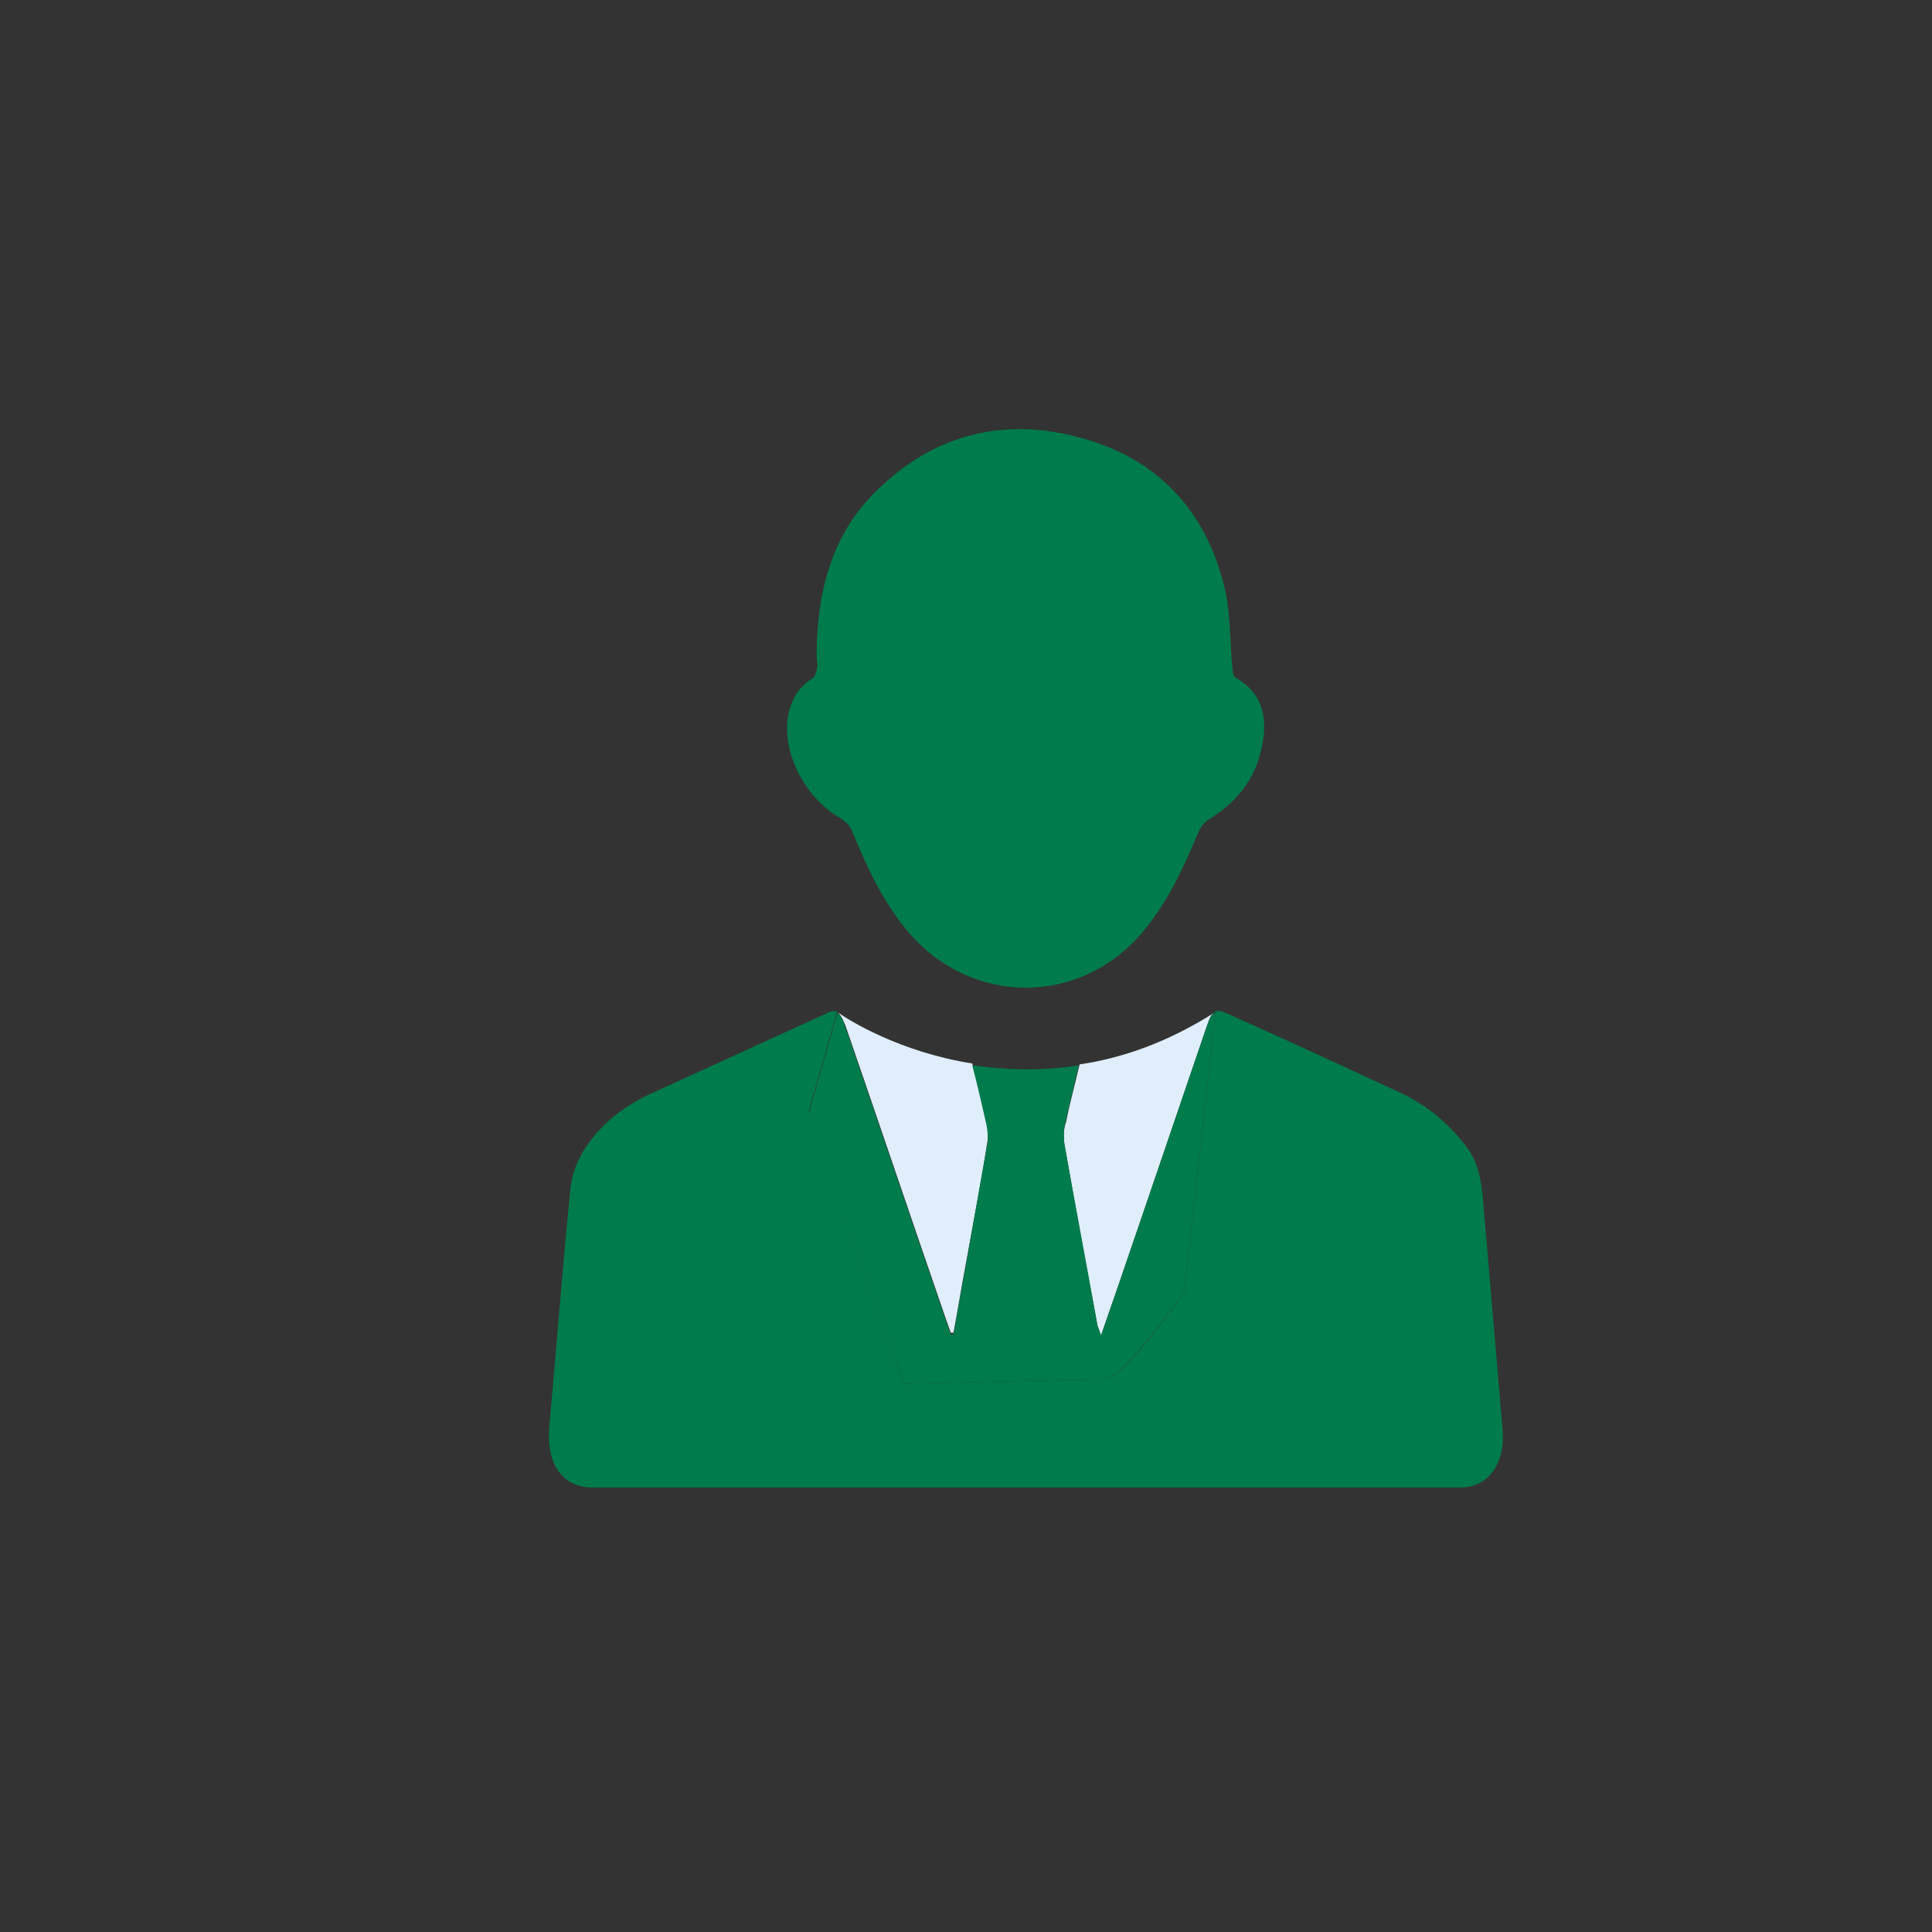
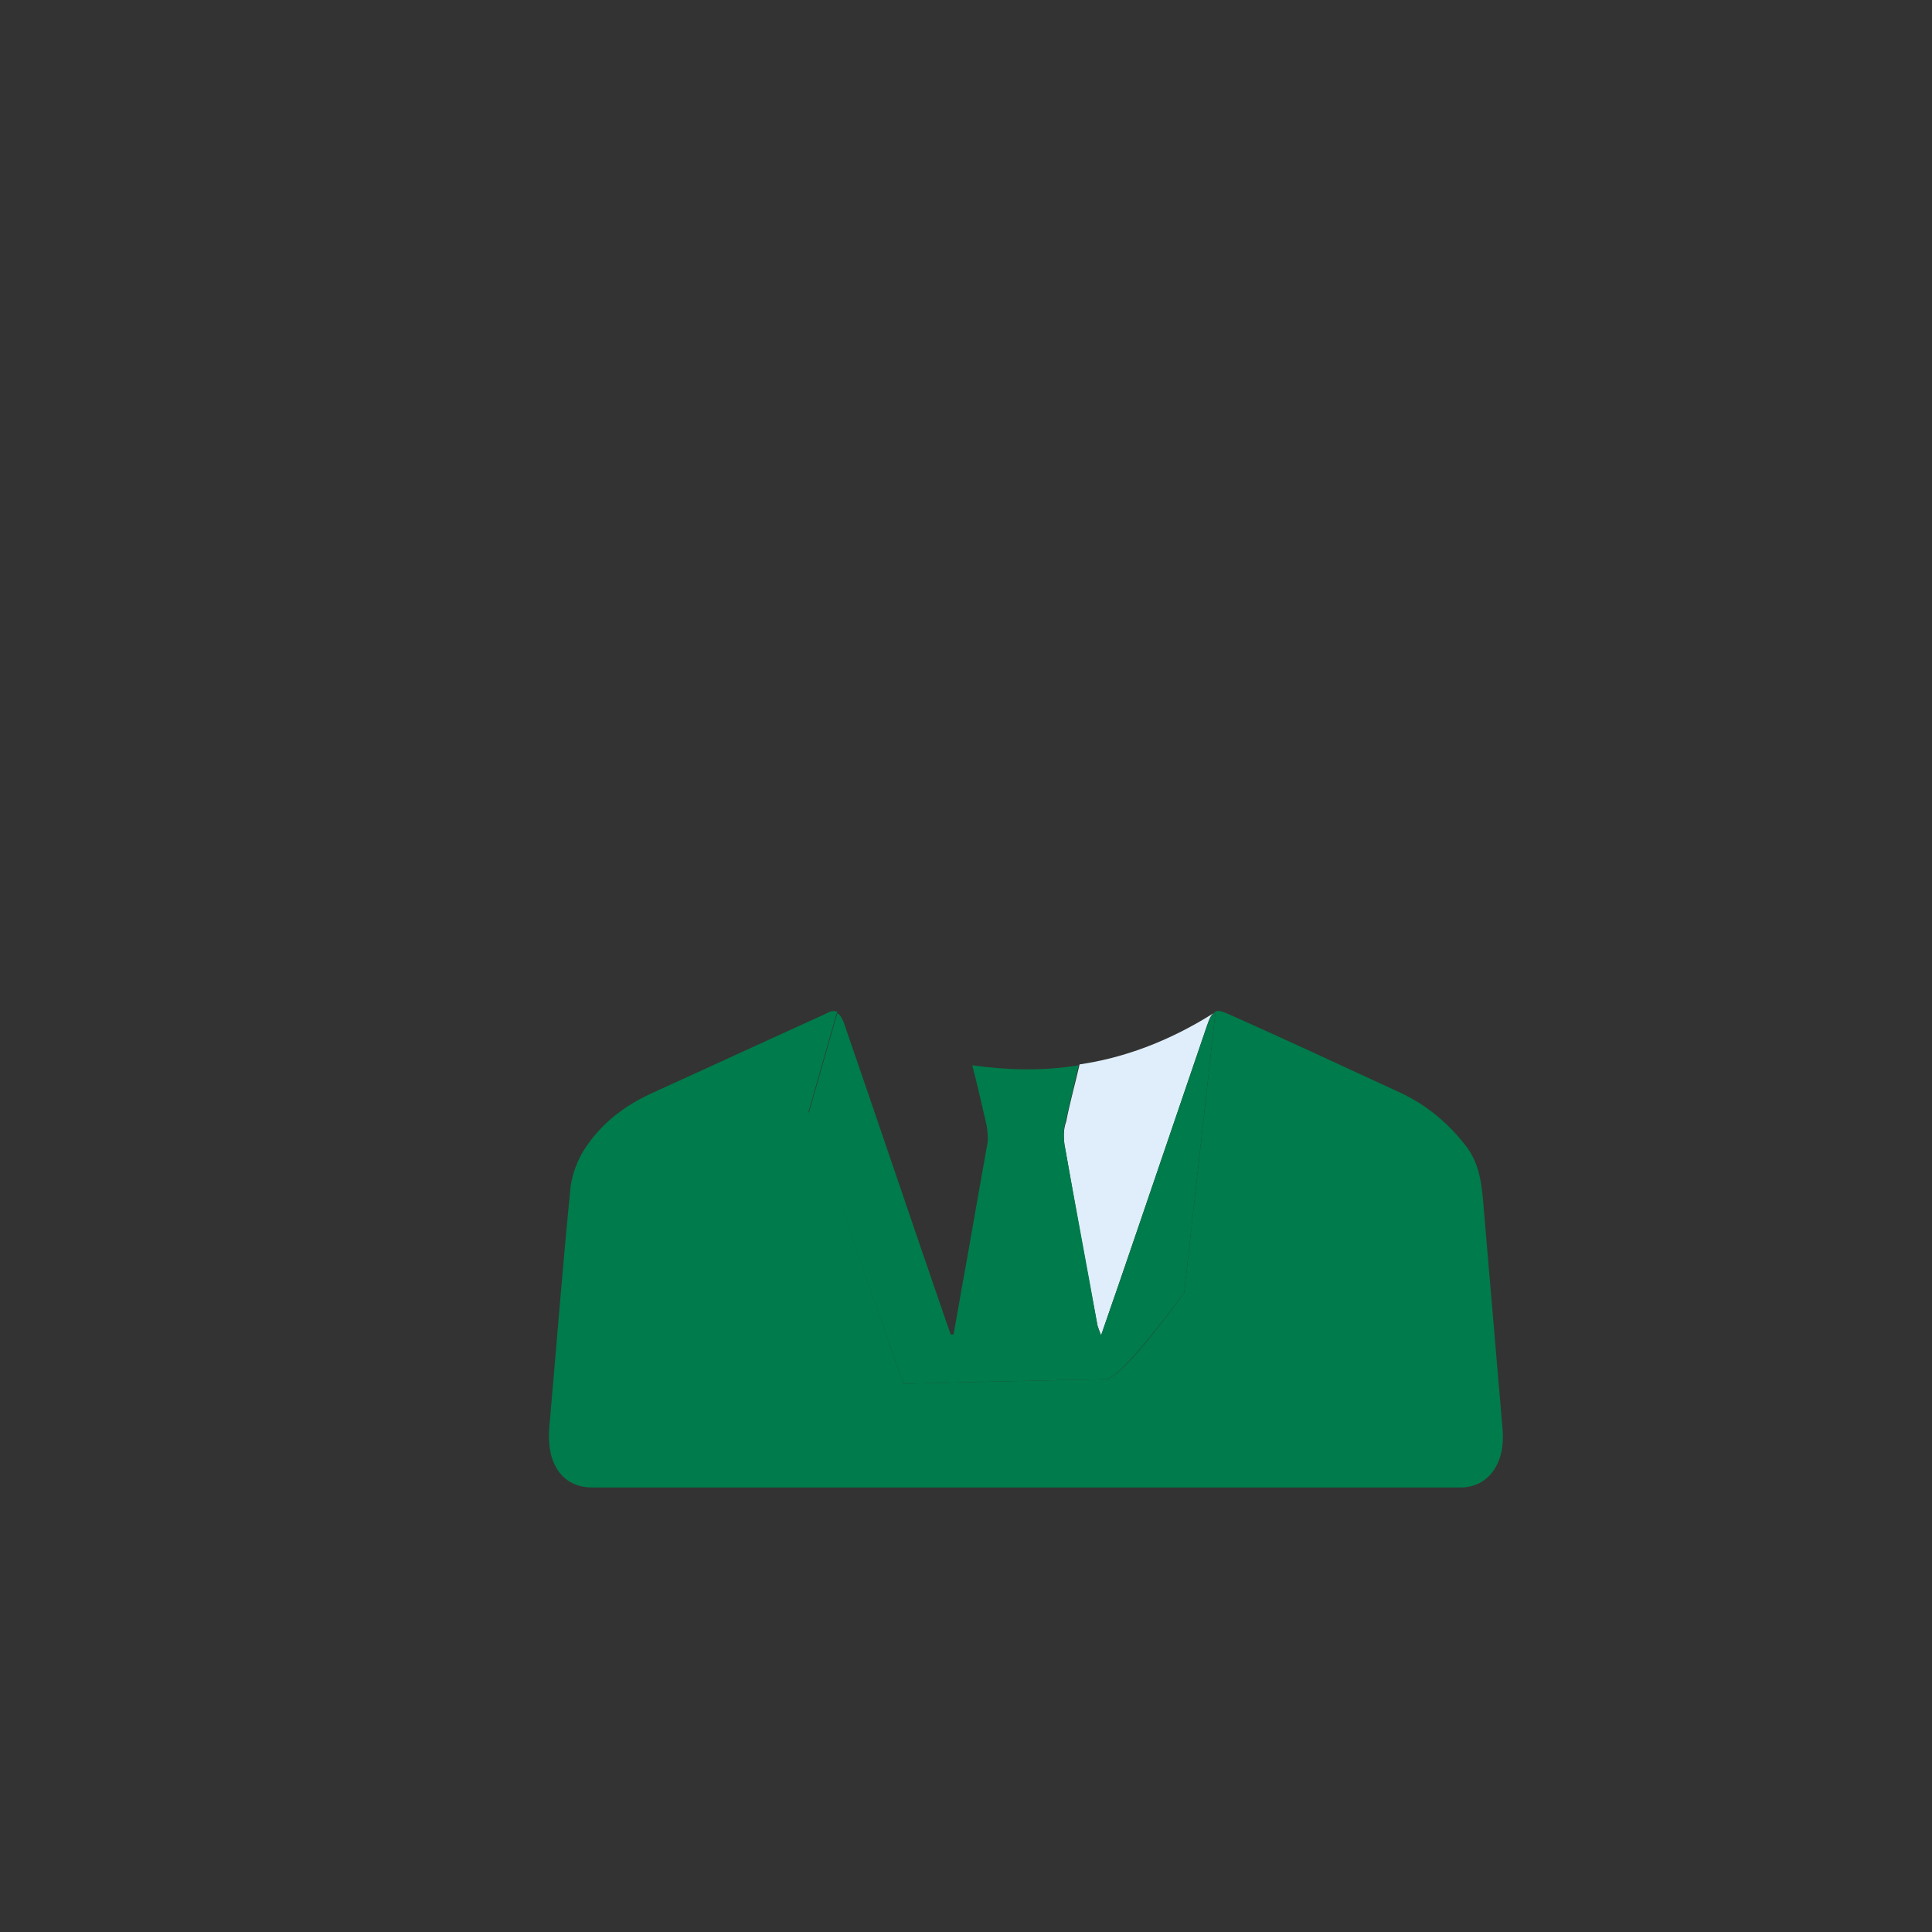
<svg xmlns="http://www.w3.org/2000/svg" version="1.1" id="Layer_1" x="0px" y="0px" viewBox="0 0 216 216" style="enable-background:new 0 0 216 216;" xml:space="preserve">
  <rect x="0" y="0" width="216" height="216" fill="#333333" stroke="none" />
  <style type="text/css">
	.st0{fill:#A0CBEC;}
	.st1{fill:#007B4B;}
	.st2{fill:#DFEEFA;}
	.st3{fill:#FFFFFF;}
	.st4{fill:none;stroke:#DFEEFA;stroke-width:5;stroke-linecap:round;stroke-linejoin:round;stroke-miterlimit:10;}
	.st5{fill:#00AB5F;}
	.st6{fill:#DAEEFB;}
</style>
  <g id="_x37_aUVR6_1_">
    <g>
-       <path class="st1" d="M91.3,72.8c0.1-7.1,1.9-13.7,7.4-18.6c6.6-6.1,14.5-7.6,23-5c8.3,2.5,13.4,8.5,15.3,16.9    c0.6,2.8,0.5,5.8,0.8,8.7c0,0.4,0.1,0.9,0.4,1c3.1,1.8,3.5,4.6,2.9,7.6c-0.7,3.7-2.9,6.4-6.1,8.3c-0.4,0.3-0.8,0.8-1,1.3    c-1.6,3.8-3.3,7.6-6,10.9c-7,8.7-19.6,8.7-26.7,0c-2.7-3.3-4.4-7-6-10.9c-0.2-0.6-0.8-1.2-1.3-1.5c-4.1-2.3-6.8-7.7-5.8-11.9    c0.4-1.6,1.2-2.9,2.7-3.8c0.3-0.2,0.4-0.9,0.5-1.4C91.3,73.9,91.3,73.4,91.3,72.8z" />
-     </g>
+       </g>
  </g>
  <g>
    <path class="st2" d="M135.8,113.1C135.8,113.1,135.8,113.1,135.8,113.1C135.8,113.1,135.8,113.1,135.8,113.1L135.8,113.1z" />
-     <polygon class="st2" points="93.5,113.1 93.5,113.1 93.5,113.1  " />
    <path class="st2" d="M119,127.9c1.2,6.8,2.4,13.5,3.7,20.3c0.1,0.3,0.2,0.6,0.4,1.1c1.5-4.3,2.9-8.4,4.3-12.5   c2.5-7.3,5-14.7,7.5-22c0.3-0.9,0.5-1.4,0.9-1.6c-5.2,3.3-10.3,5.1-15.1,5.8c-0.5,2.2-1.1,4.3-1.5,6.4   C118.9,126.2,118.9,127.1,119,127.9z" />
-     <path class="st2" d="M94.5,114.6c3.8,11,7.5,22,11.3,33c0.2,0.5,0.3,0.9,0.5,1.4c0.1,0,0.2,0,0.3,0c0.5-2.6,0.9-5.2,1.4-7.8   c0.8-4.5,1.7-9,2.4-13.6c0.1-0.6,0.1-1.4-0.1-2c-0.5-2.2-1-4.4-1.6-6.7c0,0,0,0,0,0c-8.2-1.3-13.9-4.9-15-5.7   C94,113.5,94.2,113.9,94.5,114.6z" />
    <path class="st1" d="M93.5,113.1c0,0,0.1,0.1,0.2,0.1C93.7,113.2,93.6,113.1,93.5,113.1z" />
    <path class="st1" d="M168,159.9c-0.7-8.2-1.4-16.4-2.1-24.6c-0.2-2.6-0.4-5.2-2.1-7.3c-2.2-2.8-4.7-4.7-7.6-6   c-6.3-2.9-12.5-5.8-18.8-8.6c-0.7-0.3-1.2-0.5-1.5-0.3l-3.5,31.4c0,0-6.9,9.7-8.8,9.7s-22.6,0.5-22.6,0.5l-10.6-30.4l3.2-11.2   c-0.3-0.1-0.7-0.1-1.2,0.2c-6.6,3-13.1,6-19.7,9c-2.8,1.3-5.4,3.2-7.3,6.1c-0.8,1.2-1.4,2.8-1.6,4.2c-0.9,9-1.6,18.1-2.4,27.1   c-0.3,4,1.5,6.6,4.8,6.6c4.8,0,9.7,0,14.5,0c27.5,0,55.1,0,82.6,0C166.4,166.3,168.3,163.6,168,159.9z" />
    <path class="st1" d="M135.7,113.2c0,0,0.1,0,0.1-0.1C135.8,113.1,135.7,113.1,135.7,113.2z" />
    <path class="st1" d="M101,154.7c0,0,20.8-0.5,22.6-0.5s8.8-9.7,8.8-9.7l3.5-31.4c0,0,0,0,0,0c0,0-0.1,0-0.1,0.1   c-0.3,0.2-0.6,0.7-0.9,1.6c-2.5,7.3-5,14.7-7.5,22c-1.4,4.1-2.8,8.2-4.3,12.5c-0.2-0.5-0.3-0.8-0.4-1.1c-1.2-6.8-2.5-13.5-3.7-20.3   c-0.1-0.8-0.1-1.7,0.1-2.4c0.5-2.1,1-4.3,1.5-6.4c-4.3,0.7-8.3,0.5-11.9,0c0,0,0,0,0,0c0.6,2.3,1.1,4.5,1.6,6.7   c0.1,0.6,0.2,1.4,0.1,2c-0.8,4.5-1.6,9-2.4,13.6c-0.5,2.6-0.9,5.2-1.4,7.8c-0.1,0-0.2,0-0.3,0c-0.2-0.5-0.3-0.9-0.5-1.4   c-3.8-11-7.5-22-11.3-33c-0.2-0.7-0.5-1.2-0.7-1.4c-0.1-0.1-0.2-0.1-0.2-0.1c0,0,0,0,0,0l-3.2,11.2L101,154.7z" />
  </g>
</svg>